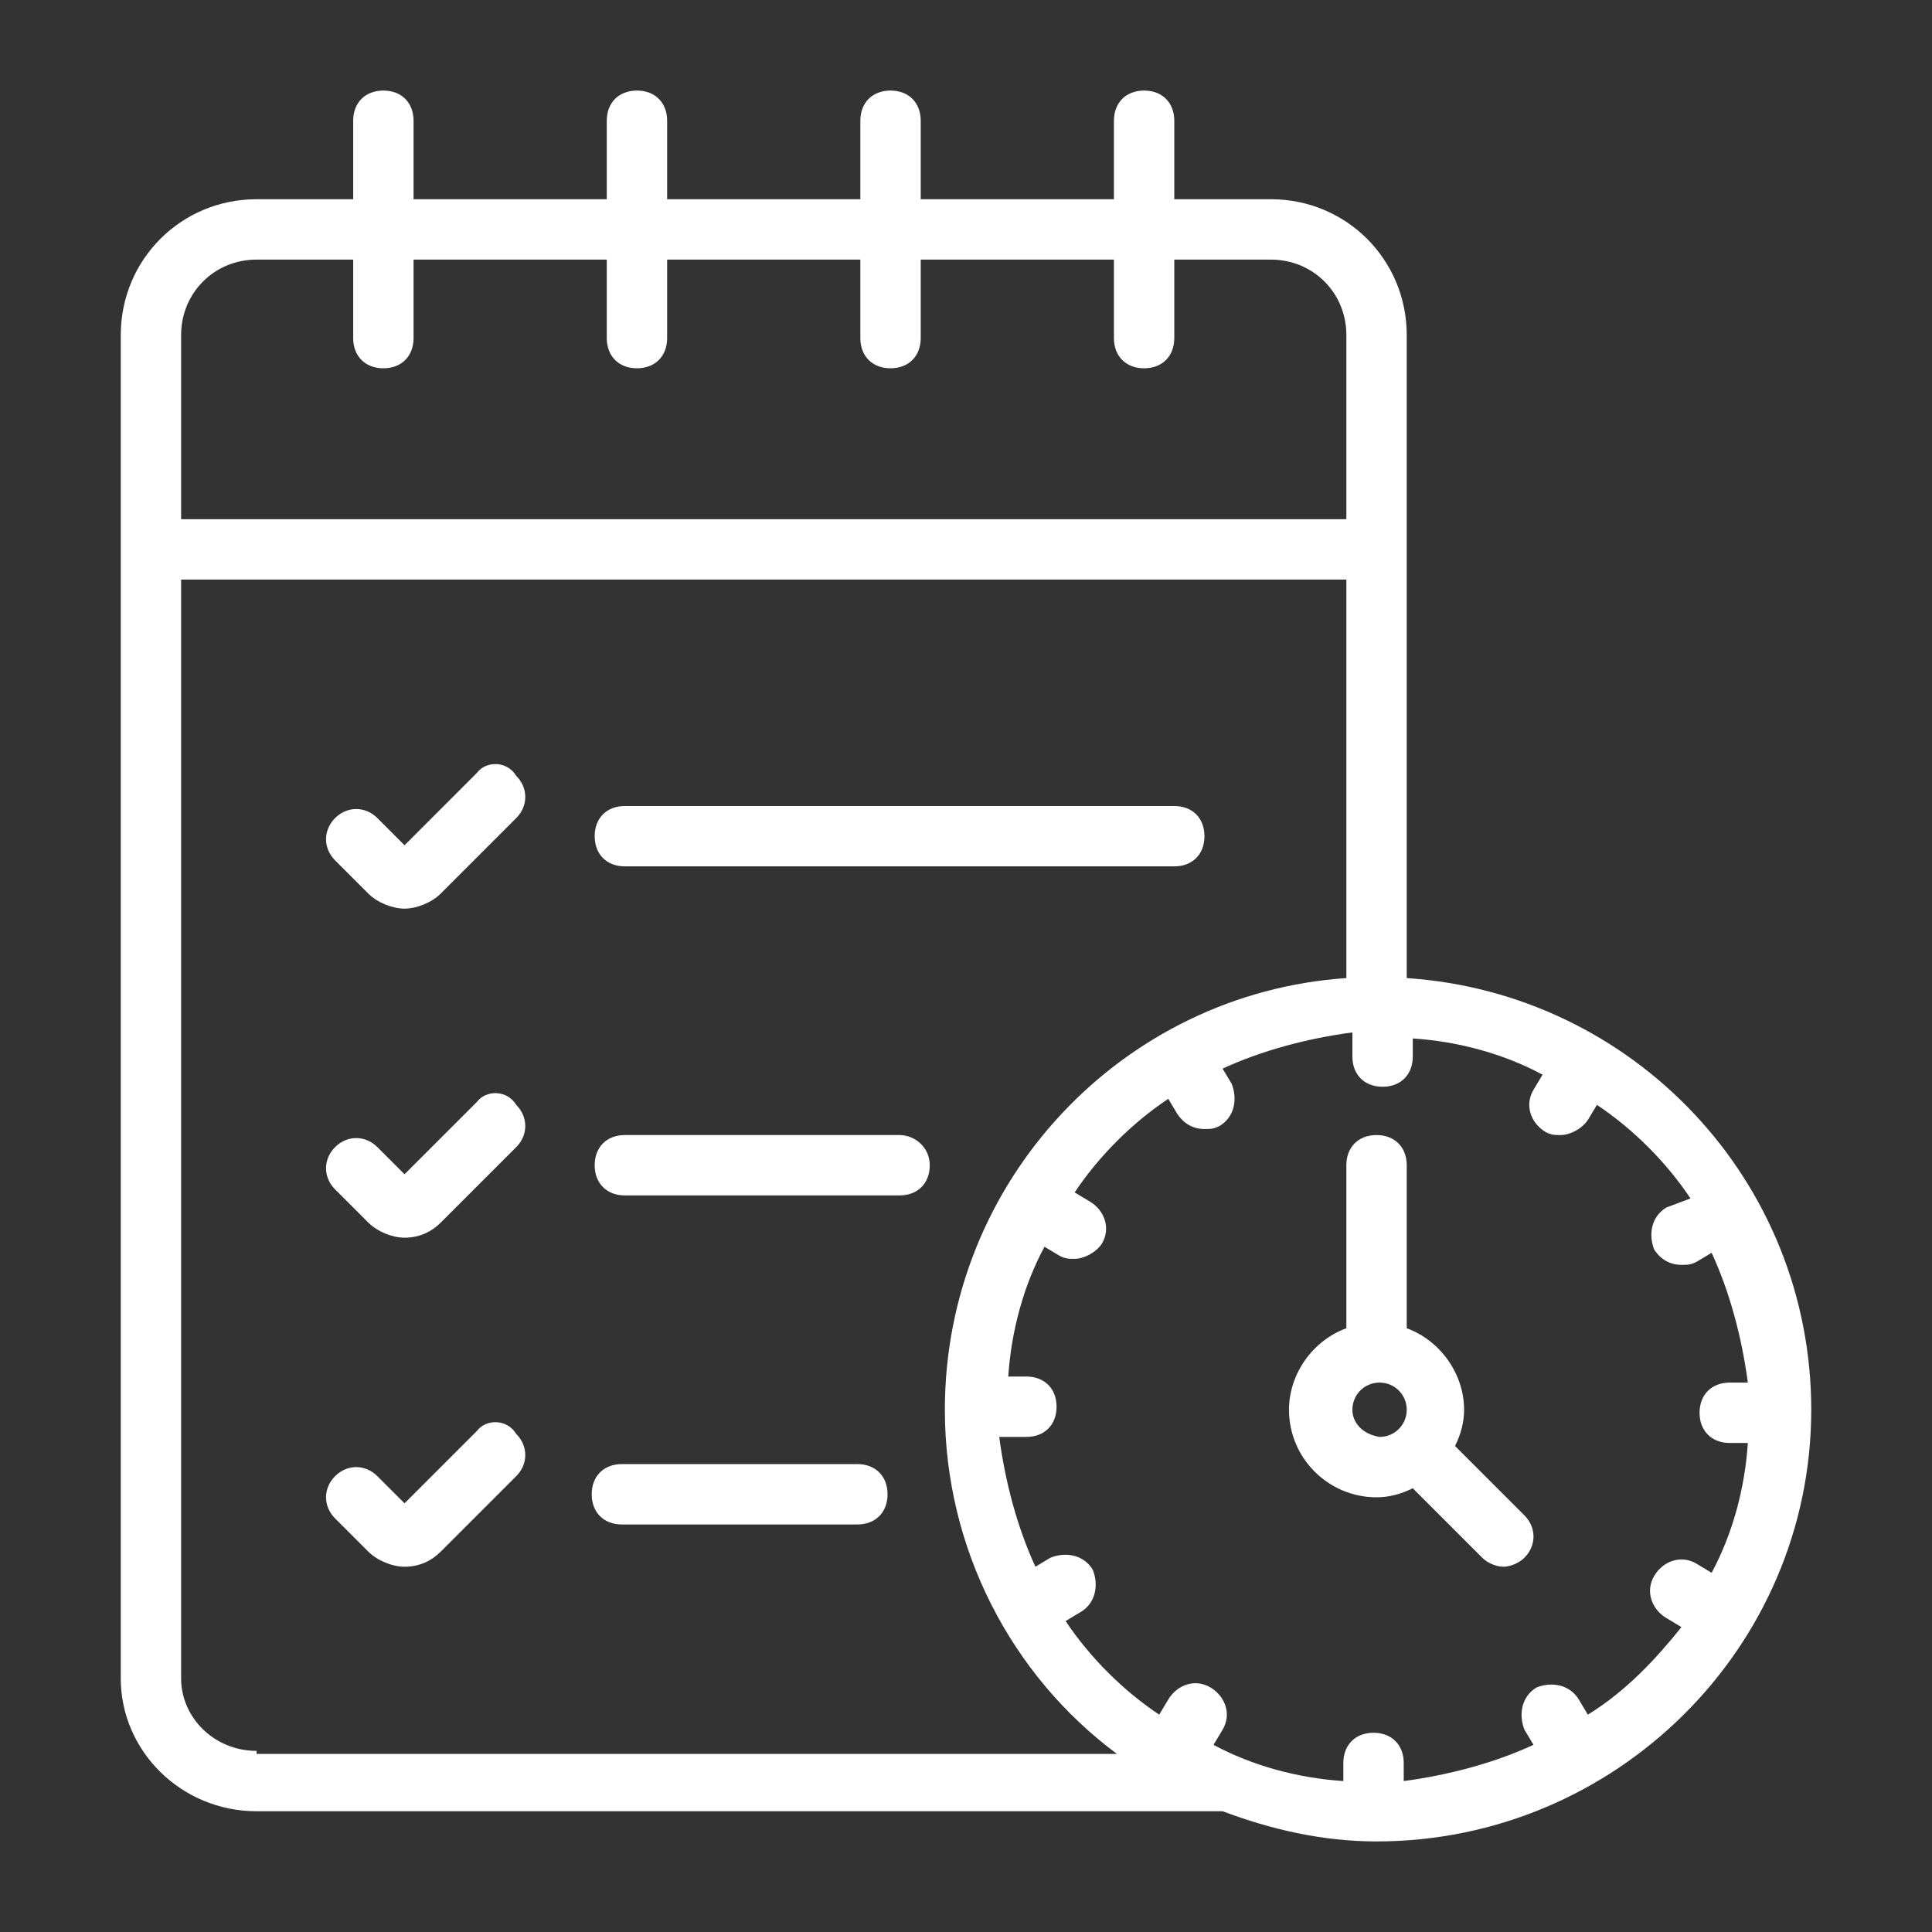
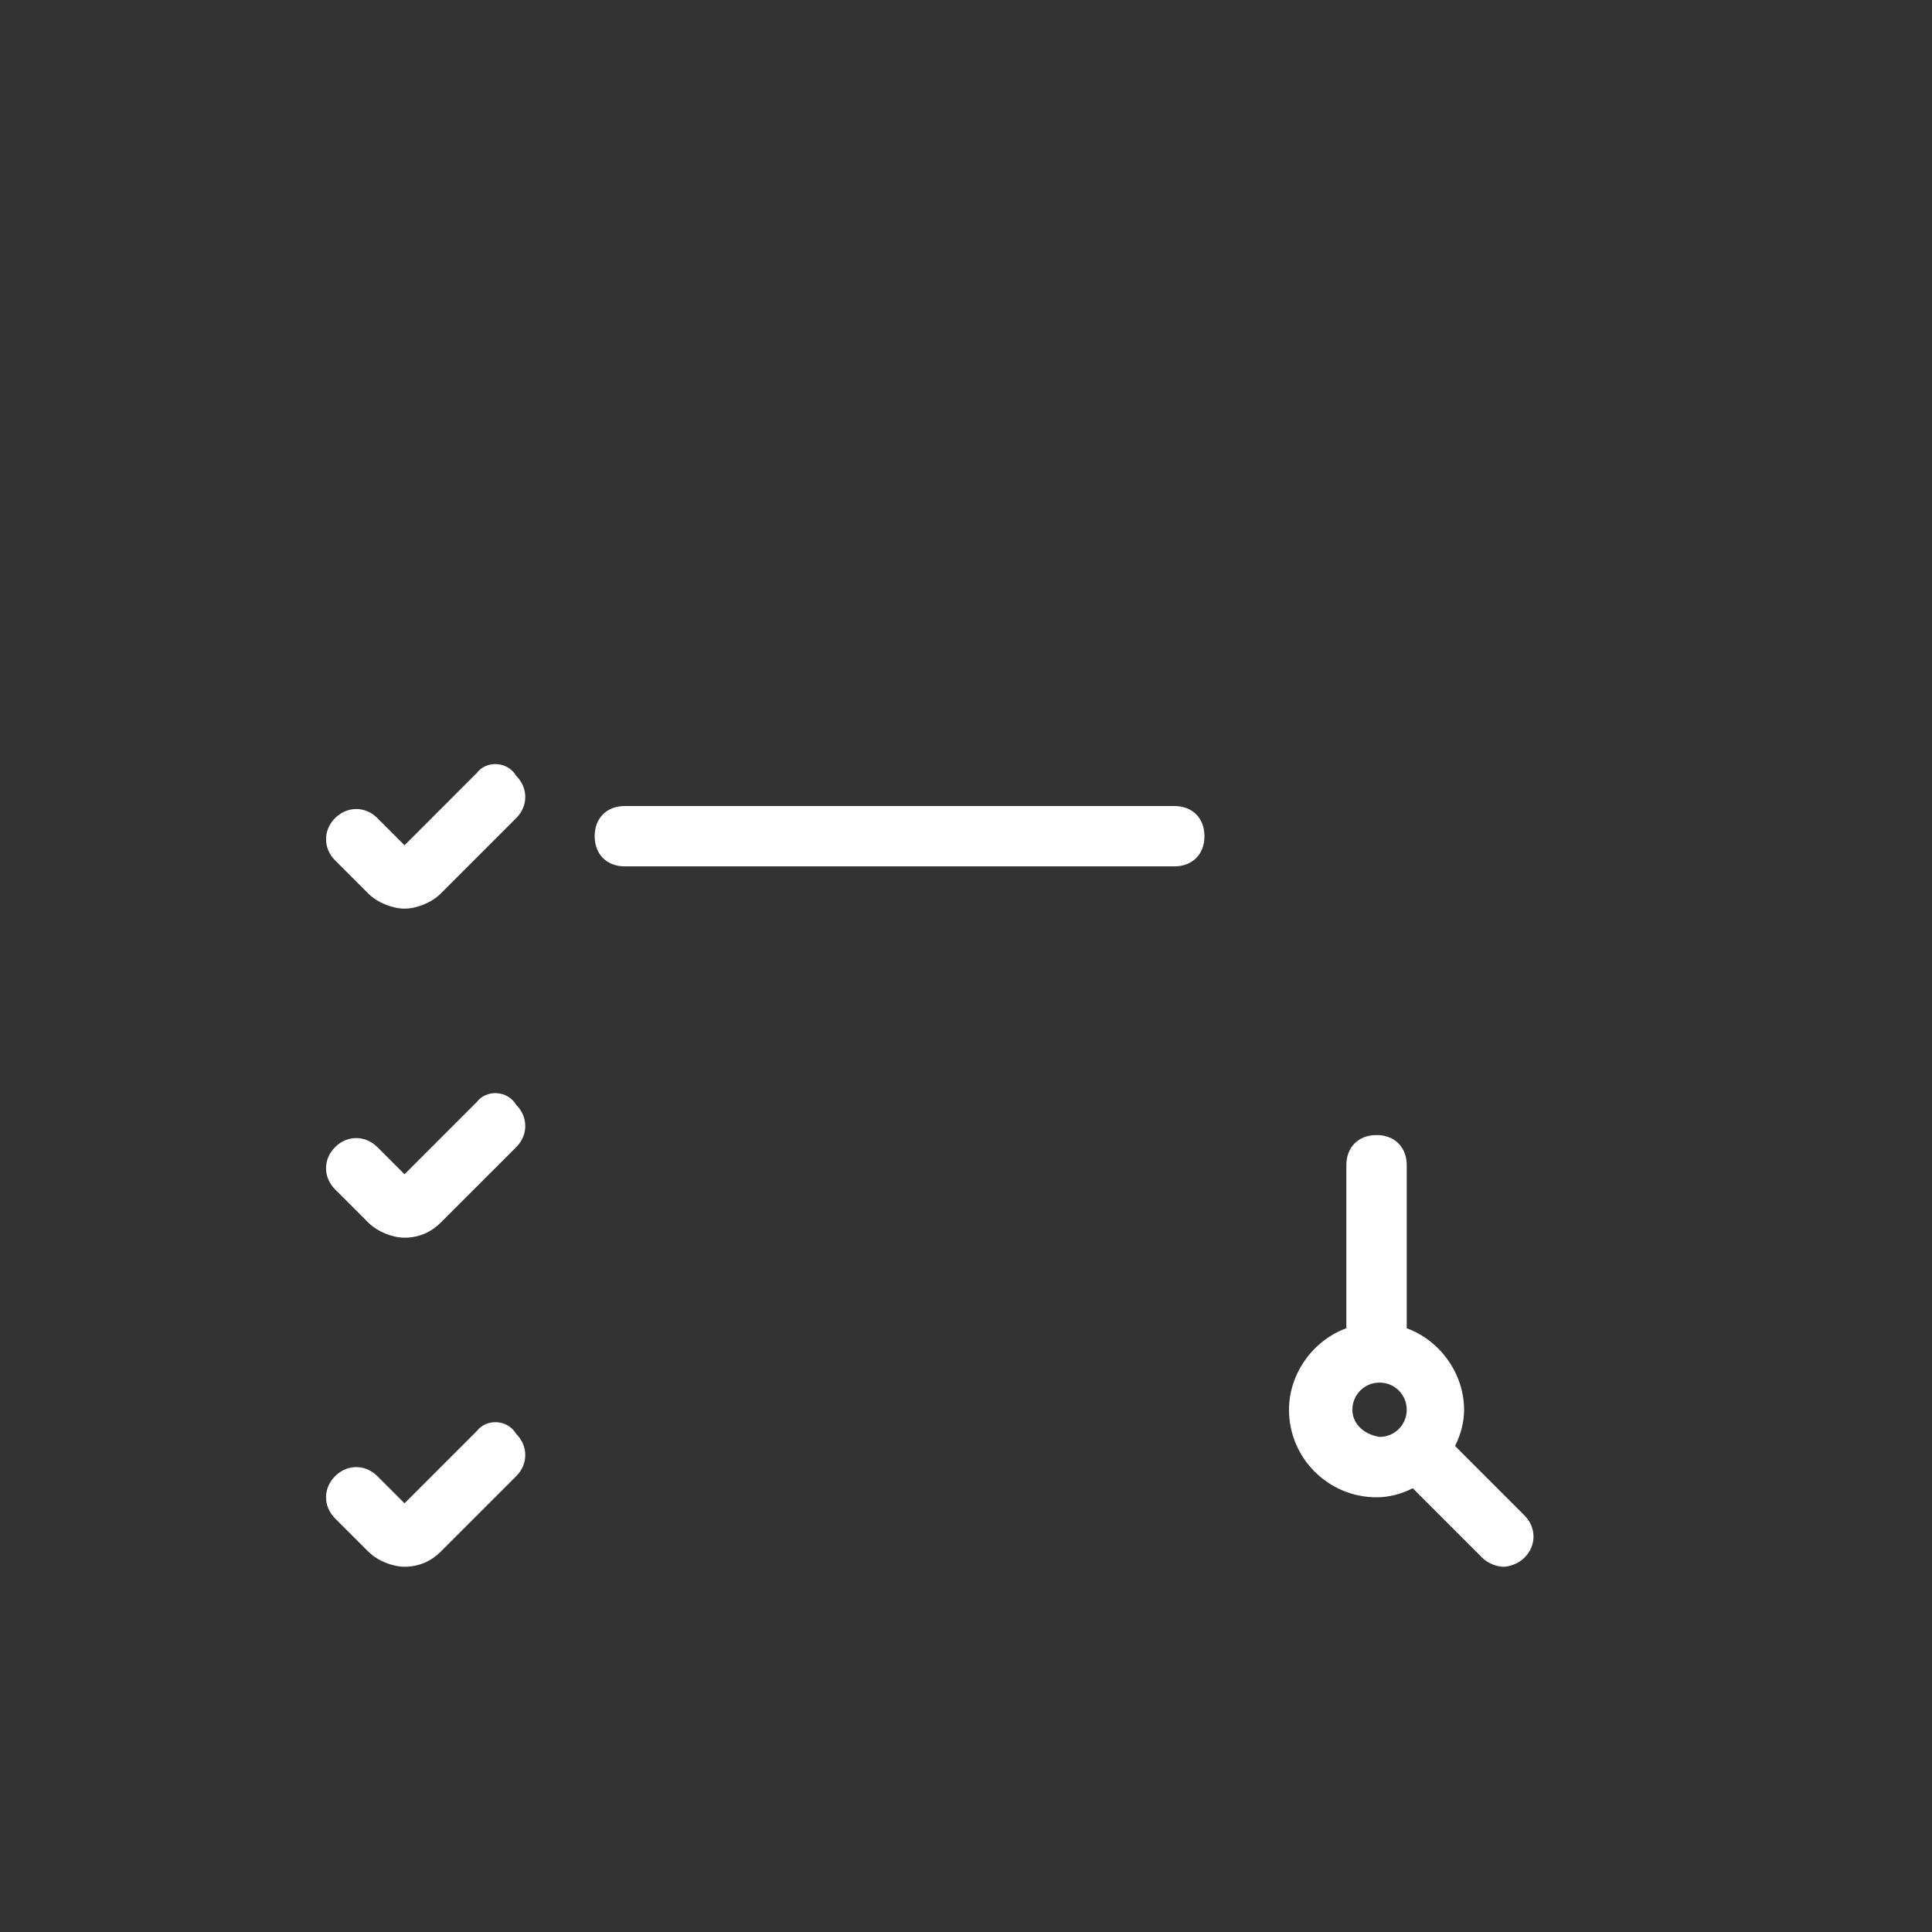
<svg xmlns="http://www.w3.org/2000/svg" width="99" height="99" viewBox="0 0 99 99" fill="none">
  <rect x="0" y="0" width="99" height="99" fill="#333333" stroke="none" />
  <path d="M24.441 39.6L20.729 43.313L19.337 41.92C18.718 41.302 17.79 41.302 17.171 41.92C16.552 42.539 16.552 43.467 17.171 44.086L18.873 45.788C19.337 46.252 20.11 46.561 20.729 46.561C21.348 46.561 22.121 46.252 22.585 45.788L26.452 41.92C27.071 41.302 27.071 40.374 26.452 39.755C25.988 38.981 24.905 38.981 24.441 39.6Z" fill="white" />
  <path d="M32.02 44.395H60.173C61.101 44.395 61.719 43.777 61.719 42.849C61.719 41.92 61.101 41.302 60.173 41.302H32.02C31.091 41.302 30.473 41.92 30.473 42.849C30.473 43.777 31.091 44.395 32.02 44.395Z" fill="white" />
  <path d="M24.441 56.461L20.729 60.173L19.337 58.781C18.718 58.163 17.79 58.163 17.171 58.781C16.552 59.4 16.552 60.328 17.171 60.947L18.873 62.648C19.337 63.113 20.11 63.422 20.729 63.422C21.502 63.422 22.121 63.113 22.585 62.648L26.452 58.781C27.071 58.163 27.071 57.234 26.452 56.616C25.988 55.842 24.905 55.842 24.441 56.461Z" fill="white" />
-   <path d="M46.096 58.163H32.02C31.091 58.163 30.473 58.781 30.473 59.709C30.473 60.638 31.091 61.256 32.02 61.256H46.096C47.024 61.256 47.643 60.638 47.643 59.709C47.643 58.781 46.87 58.163 46.096 58.163Z" fill="white" />
  <path d="M24.441 73.322L20.729 77.034L19.337 75.642C18.718 75.023 17.79 75.023 17.171 75.642C16.552 76.261 16.552 77.189 17.171 77.808L18.873 79.509C19.337 79.973 20.11 80.283 20.729 80.283C21.502 80.283 22.121 79.973 22.585 79.509L26.452 75.642C27.071 75.023 27.071 74.095 26.452 73.477C25.988 72.703 24.905 72.703 24.441 73.322Z" fill="white" />
-   <path d="M43.933 75.023H31.867C30.939 75.023 30.32 75.642 30.32 76.57C30.32 77.498 30.939 78.117 31.867 78.117H43.933C44.861 78.117 45.48 77.498 45.48 76.57C45.48 75.642 44.861 75.023 43.933 75.023Z" fill="white" />
-   <path d="M72.084 50.119V17.17C72.084 13.303 68.991 10.209 65.123 10.209H60.173V6.188C60.173 5.259 59.555 4.641 58.627 4.641C57.698 4.641 57.08 5.259 57.08 6.188V10.209H47.18V6.188C47.18 5.259 46.561 4.641 45.633 4.641C44.705 4.641 44.086 5.259 44.086 6.188V10.209H34.186V6.188C34.186 5.259 33.567 4.641 32.639 4.641C31.711 4.641 31.092 5.259 31.092 6.188V10.209H21.192V6.188C21.192 5.259 20.573 4.641 19.645 4.641C18.717 4.641 18.098 5.259 18.098 6.188V10.209H13.148C9.281 10.209 6.188 13.303 6.188 17.17V86.006C6.188 89.719 9.281 92.812 13.148 92.812H62.648C65.123 93.741 67.753 94.359 70.537 94.359C82.758 94.359 92.812 84.459 92.812 72.239C92.812 60.483 83.686 50.892 72.084 50.119ZM13.148 13.303H18.098V17.325C18.098 18.253 18.717 18.872 19.645 18.872C20.573 18.872 21.192 18.253 21.192 17.325V13.303H31.092V17.325C31.092 18.253 31.711 18.872 32.639 18.872C33.567 18.872 34.186 18.253 34.186 17.325V13.303H44.086V17.325C44.086 18.253 44.705 18.872 45.633 18.872C46.561 18.872 47.18 18.253 47.18 17.325V13.303H57.08V17.325C57.08 18.253 57.698 18.872 58.627 18.872C59.555 18.872 60.173 18.253 60.173 17.325V13.303H65.123C67.289 13.303 68.991 15.005 68.991 17.17V26.606H9.281V17.17C9.281 15.005 10.983 13.303 13.148 13.303ZM13.148 89.719C10.983 89.719 9.281 88.017 9.281 86.006V29.7H68.991V50.119C57.544 50.892 48.417 60.483 48.417 72.239C48.417 79.355 51.82 85.852 57.234 89.873H13.148V89.719ZM81.366 87.862L80.902 87.089C80.438 86.316 79.509 86.161 78.736 86.47C77.963 86.934 77.808 87.862 78.117 88.636L78.581 89.409C76.57 90.338 74.25 90.956 71.93 91.266V90.338C71.93 89.409 71.311 88.791 70.383 88.791C69.455 88.791 68.836 89.409 68.836 90.338V91.266C66.516 91.111 64.195 90.492 62.184 89.409L62.648 88.636C63.112 87.862 62.803 86.934 62.03 86.47C61.256 86.006 60.328 86.316 59.864 87.089L59.4 87.862C57.544 86.625 55.842 84.923 54.605 83.067L55.378 82.603C56.152 82.139 56.306 81.211 55.997 80.438C55.533 79.664 54.605 79.509 53.831 79.819L53.058 80.283C52.13 78.272 51.511 75.952 51.202 73.631H52.594C53.522 73.631 54.141 73.013 54.141 72.084C54.141 71.156 53.522 70.537 52.594 70.537H51.666C51.82 68.217 52.439 65.897 53.522 63.886L54.295 64.35C54.605 64.505 54.759 64.505 55.069 64.505C55.533 64.505 56.152 64.195 56.461 63.731C56.925 62.958 56.616 62.03 55.842 61.566L55.069 61.102C56.306 59.245 58.008 57.544 59.864 56.306L60.328 57.08C60.638 57.544 61.102 57.853 61.72 57.853C62.03 57.853 62.184 57.853 62.494 57.698C63.267 57.234 63.422 56.306 63.112 55.533L62.648 54.759C64.659 53.831 66.98 53.212 69.3 52.903V54.141C69.3 55.069 69.919 55.688 70.847 55.688C71.775 55.688 72.394 55.069 72.394 54.141V53.212C74.714 53.367 77.034 53.986 79.045 55.069L78.581 55.842C78.117 56.616 78.427 57.544 79.2 58.008C79.509 58.163 79.664 58.163 79.973 58.163C80.438 58.163 81.056 57.853 81.366 57.389L81.83 56.616C83.686 57.853 85.388 59.555 86.625 61.411L85.388 61.875C84.614 62.339 84.459 63.267 84.769 64.041C85.078 64.505 85.542 64.814 86.161 64.814C86.47 64.814 86.625 64.814 86.934 64.659L87.708 64.195C88.636 66.206 89.255 68.527 89.564 70.847H88.636C87.708 70.847 87.089 71.466 87.089 72.394C87.089 73.322 87.708 73.941 88.636 73.941H89.564C89.409 76.261 88.791 78.581 87.708 80.592L86.934 80.128C86.161 79.664 85.233 79.973 84.769 80.747C84.305 81.52 84.614 82.448 85.388 82.912L86.161 83.377C84.923 84.923 83.377 86.625 81.366 87.862Z" fill="white" />
  <path d="M74.559 74.095C74.868 73.477 75.023 72.858 75.023 72.239C75.023 70.383 73.785 68.681 72.084 68.063V59.709C72.084 58.781 71.465 58.163 70.537 58.163C69.609 58.163 68.99 58.781 68.99 59.709V68.063C67.288 68.681 66.051 70.383 66.051 72.239C66.051 74.714 68.062 76.725 70.537 76.725C71.156 76.725 71.774 76.57 72.393 76.261L75.951 79.819C76.26 80.128 76.724 80.283 77.034 80.283C77.343 80.283 77.807 80.128 78.116 79.819C78.735 79.2 78.735 78.272 78.116 77.653L74.559 74.095ZM69.299 72.239C69.299 71.466 69.918 70.847 70.691 70.847C71.465 70.847 72.084 71.466 72.084 72.239C72.084 73.013 71.465 73.631 70.691 73.631C69.763 73.477 69.299 72.858 69.299 72.239Z" fill="white" />
</svg>